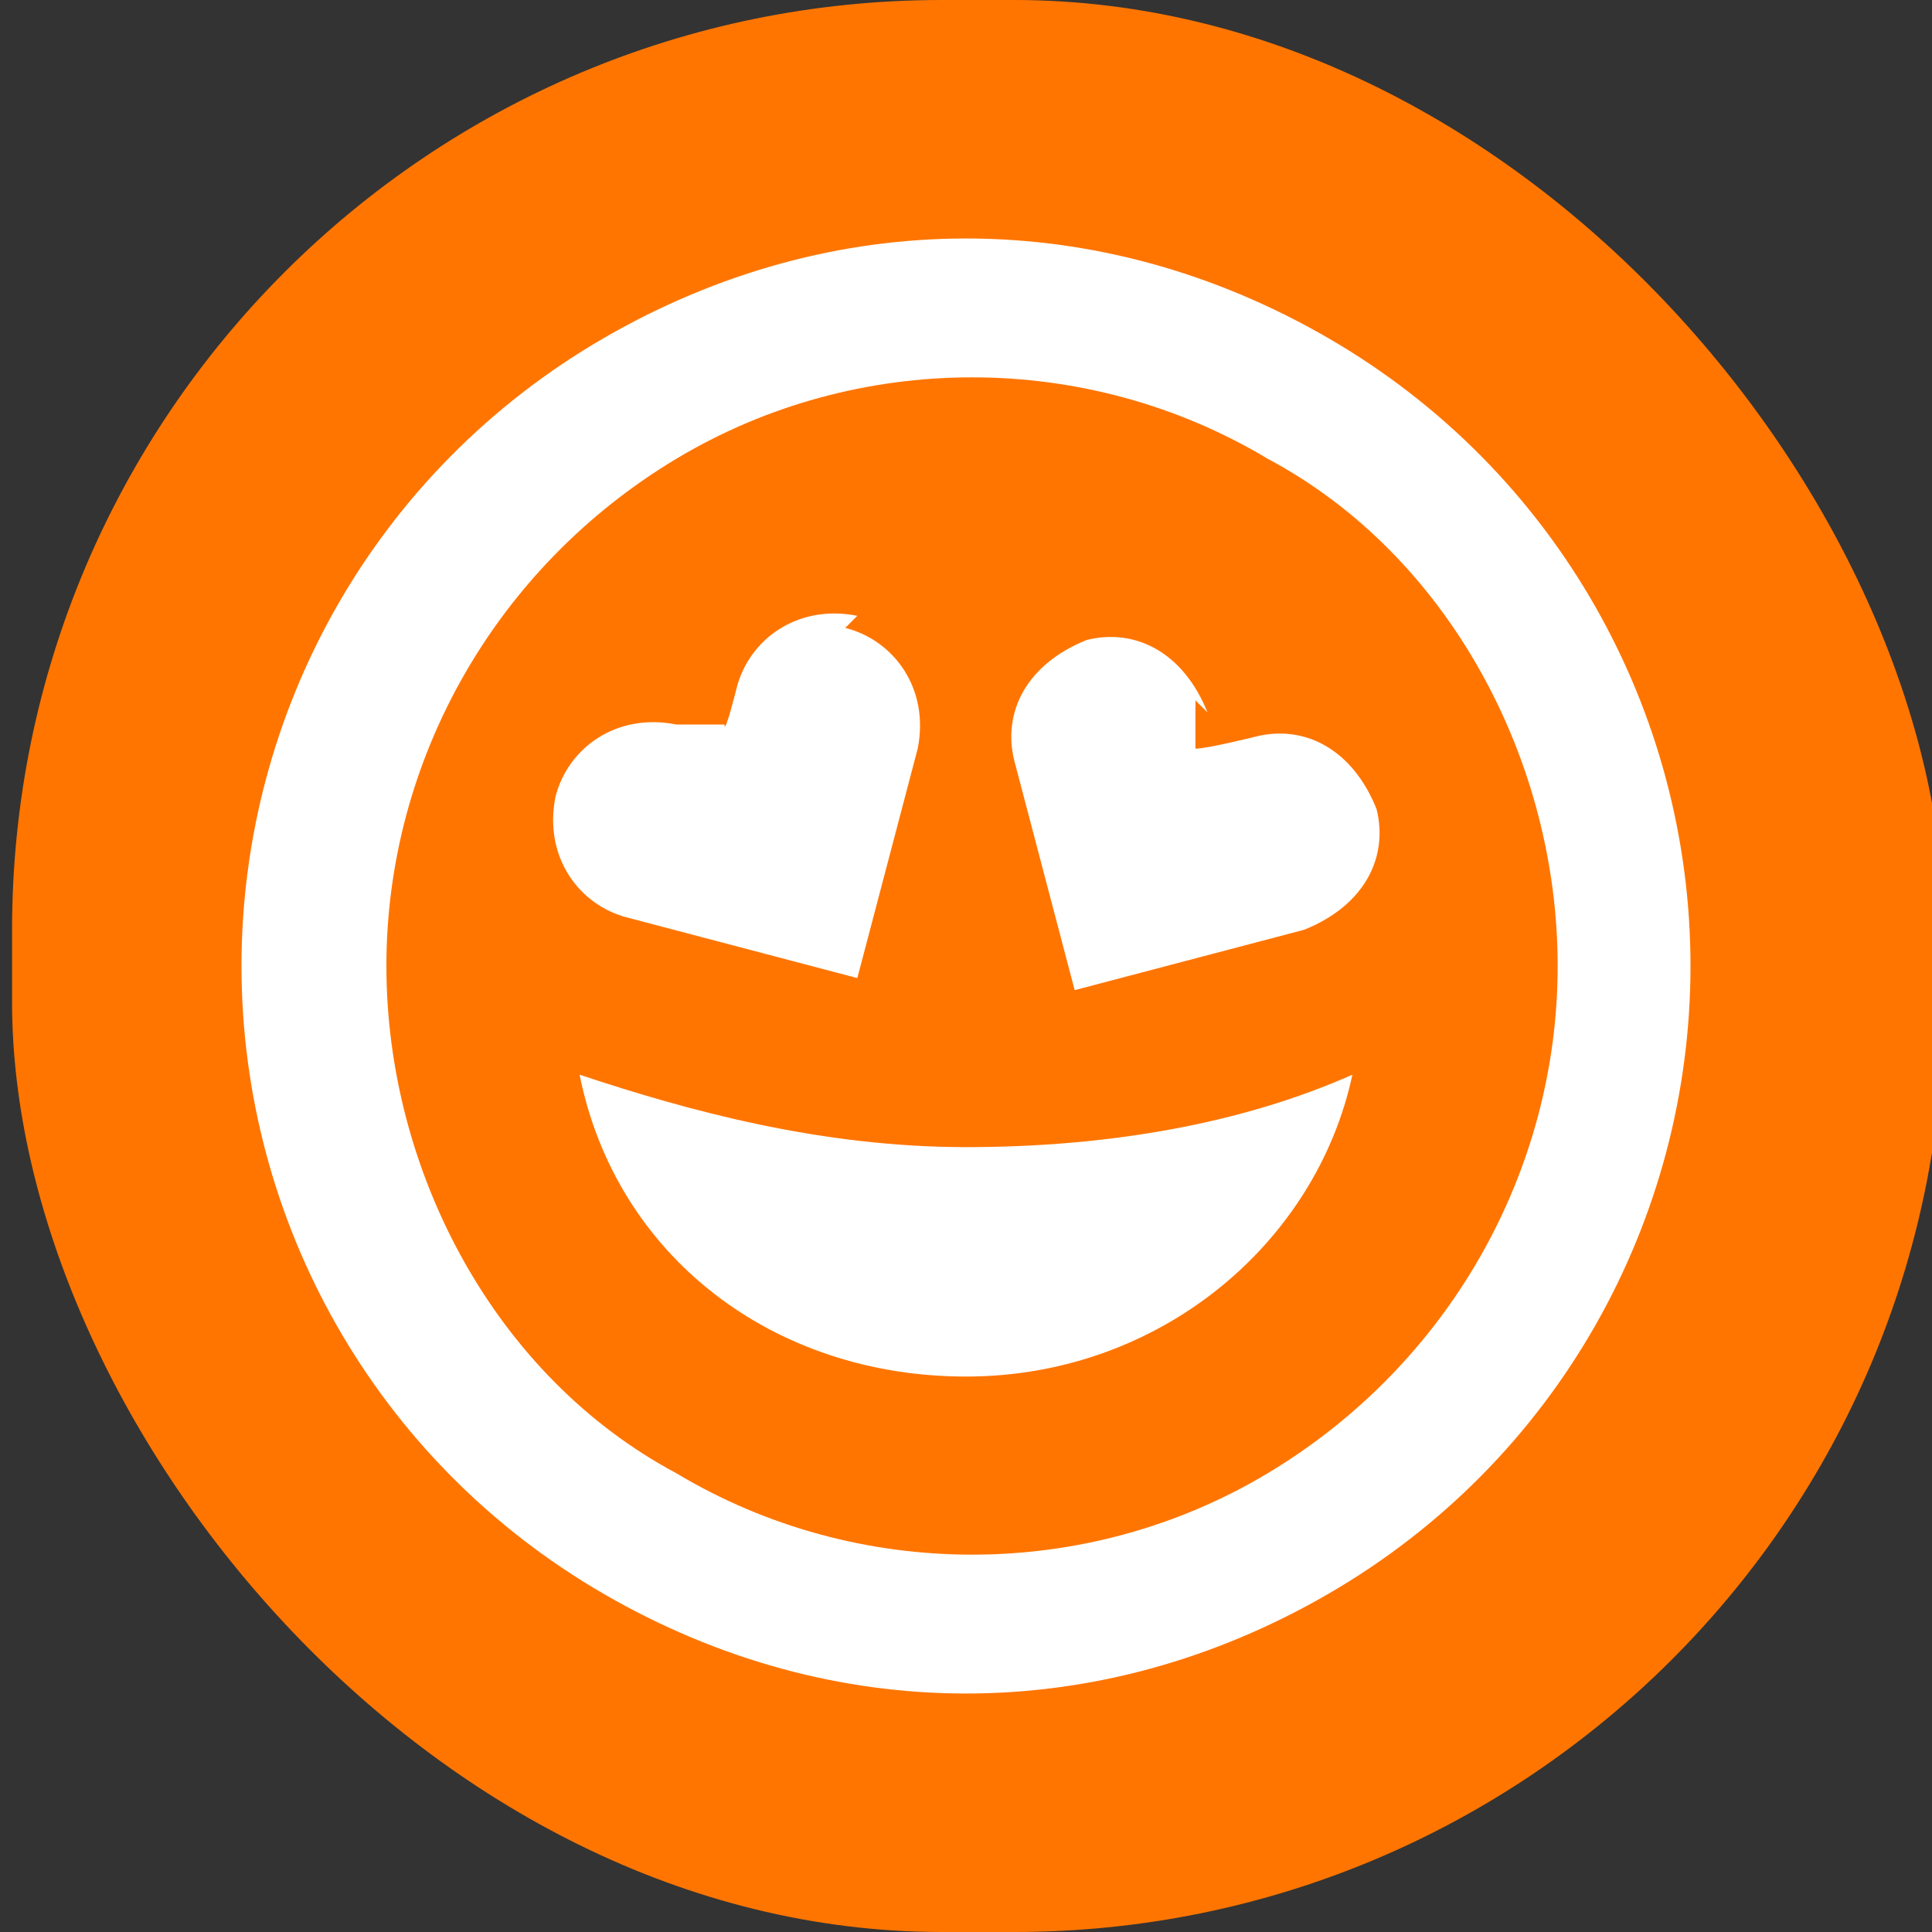
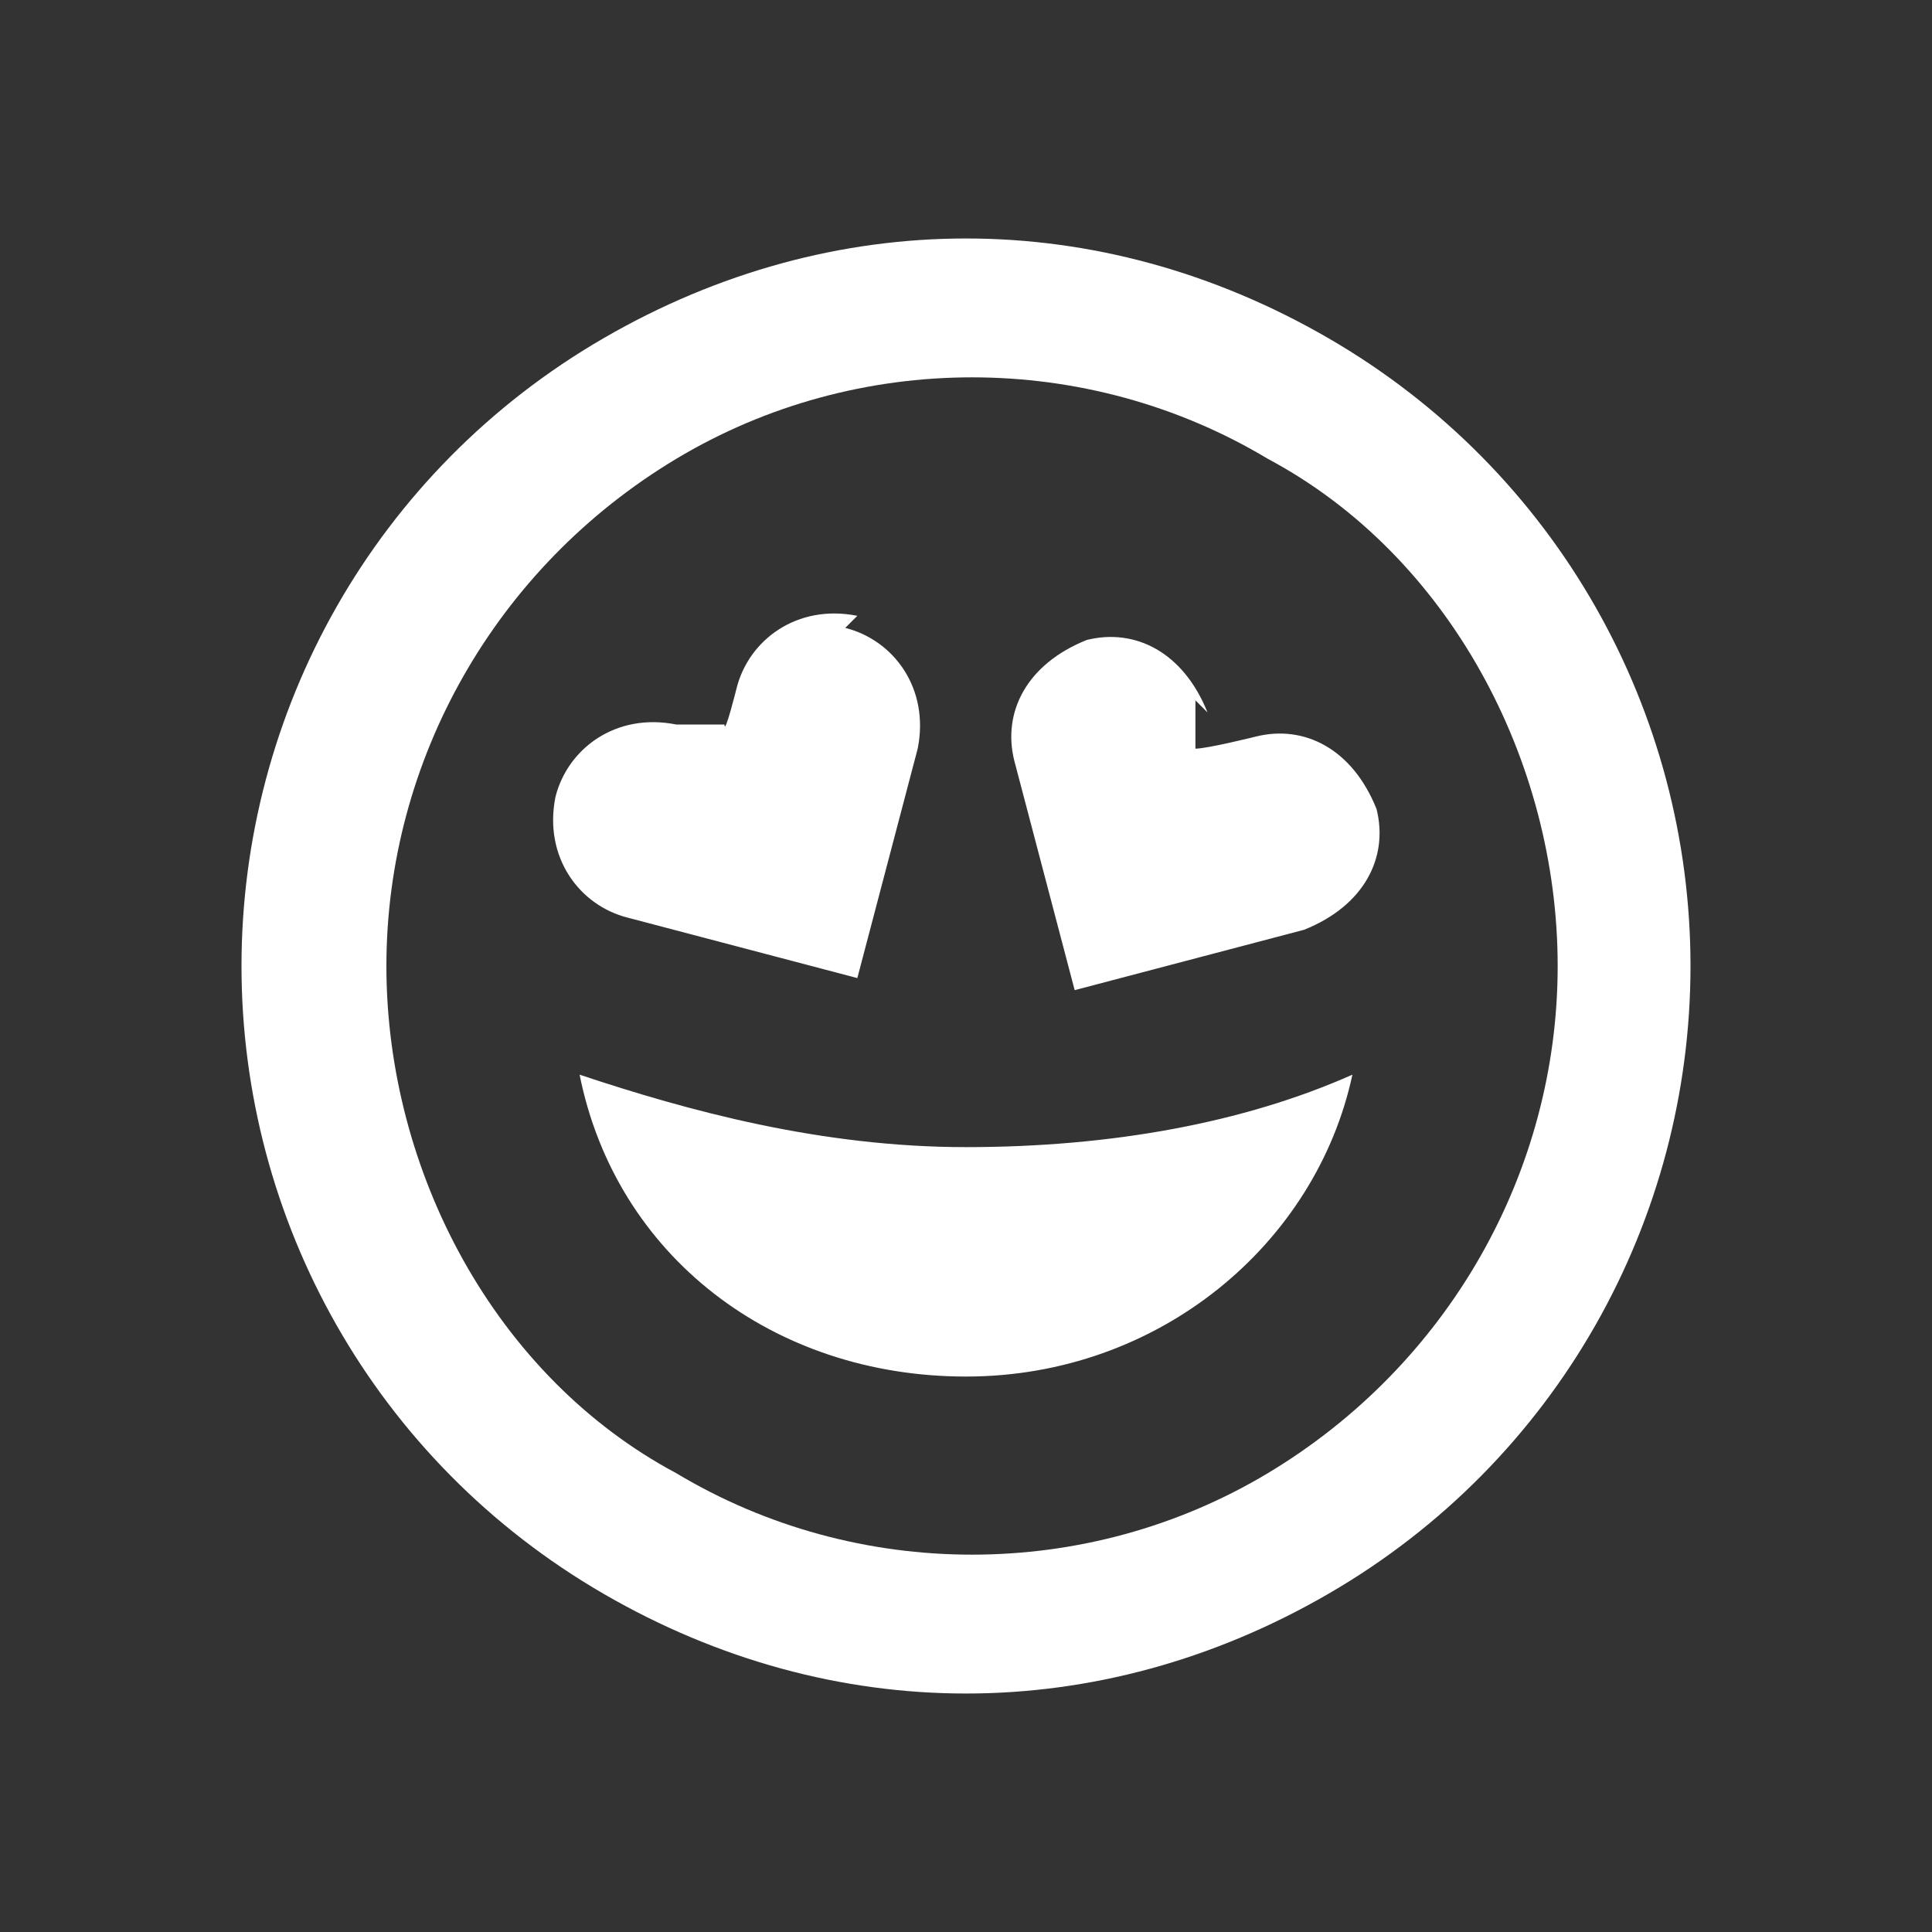
<svg xmlns="http://www.w3.org/2000/svg" id="Layer_1" version="1.1" viewBox="0 0 16 16">
  <rect x="0" y="0" width="16" height="16" fill="#333333" stroke="none" />
  <defs>
    <style>
      .st0 {
        fill: #fff;
      }

      .st1 {
        fill: #ff7500;
      }
    </style>
  </defs>
-   <rect class="st1" x=".1" y="0" width="16" height="16" rx="7.7" ry="7.7" />
-   <path class="st0" d="M2,8c0-2.1,1.1-4.1,3-5.2s4.1-1.1,6,0,3,3.1,3,5.2-1.1,4.1-3,5.2-4.1,1.1-6,0-3-3.1-3-5.2ZM12.9,8c0-1.7-.9-3.4-2.4-4.2-1.5-.9-3.4-.9-4.9,0-1.5.9-2.4,2.5-2.4,4.2s.9,3.4,2.4,4.2c1.5.9,3.4.9,4.9,0,1.5-.9,2.4-2.5,2.4-4.2ZM7,5.2c.4.1.7.5.6,1l-.5,1.9-1.9-.5c-.4-.1-.7-.5-.6-1,.1-.4.5-.7,1-.6h.4c0,.1.1-.3.1-.3.1-.4.5-.7,1-.6h0ZM8,9.5c1.2,0,2.3-.2,3.2-.6-.3,1.4-1.6,2.5-3.2,2.5s-2.9-1-3.2-2.5c.9.3,2,.6,3.2.6h0ZM9.9,5.8v.4c.1,0,.5-.1.5-.1.4-.1.8.1,1,.6.1.4-.1.8-.6,1l-1.9.5-.5-1.9c-.1-.4.1-.8.6-1,.4-.1.8.1,1,.6h0Z" />
+   <path class="st0" d="M2,8c0-2.1,1.1-4.1,3-5.2s4.1-1.1,6,0,3,3.1,3,5.2-1.1,4.1-3,5.2-4.1,1.1-6,0-3-3.1-3-5.2M12.9,8c0-1.7-.9-3.4-2.4-4.2-1.5-.9-3.4-.9-4.9,0-1.5.9-2.4,2.5-2.4,4.2s.9,3.4,2.4,4.2c1.5.9,3.4.9,4.9,0,1.5-.9,2.4-2.5,2.4-4.2ZM7,5.2c.4.1.7.5.6,1l-.5,1.9-1.9-.5c-.4-.1-.7-.5-.6-1,.1-.4.5-.7,1-.6h.4c0,.1.1-.3.1-.3.1-.4.5-.7,1-.6h0ZM8,9.5c1.2,0,2.3-.2,3.2-.6-.3,1.4-1.6,2.5-3.2,2.5s-2.9-1-3.2-2.5c.9.3,2,.6,3.2.6h0ZM9.9,5.8v.4c.1,0,.5-.1.5-.1.4-.1.8.1,1,.6.1.4-.1.8-.6,1l-1.9.5-.5-1.9c-.1-.4.1-.8.6-1,.4-.1.8.1,1,.6h0Z" />
</svg>